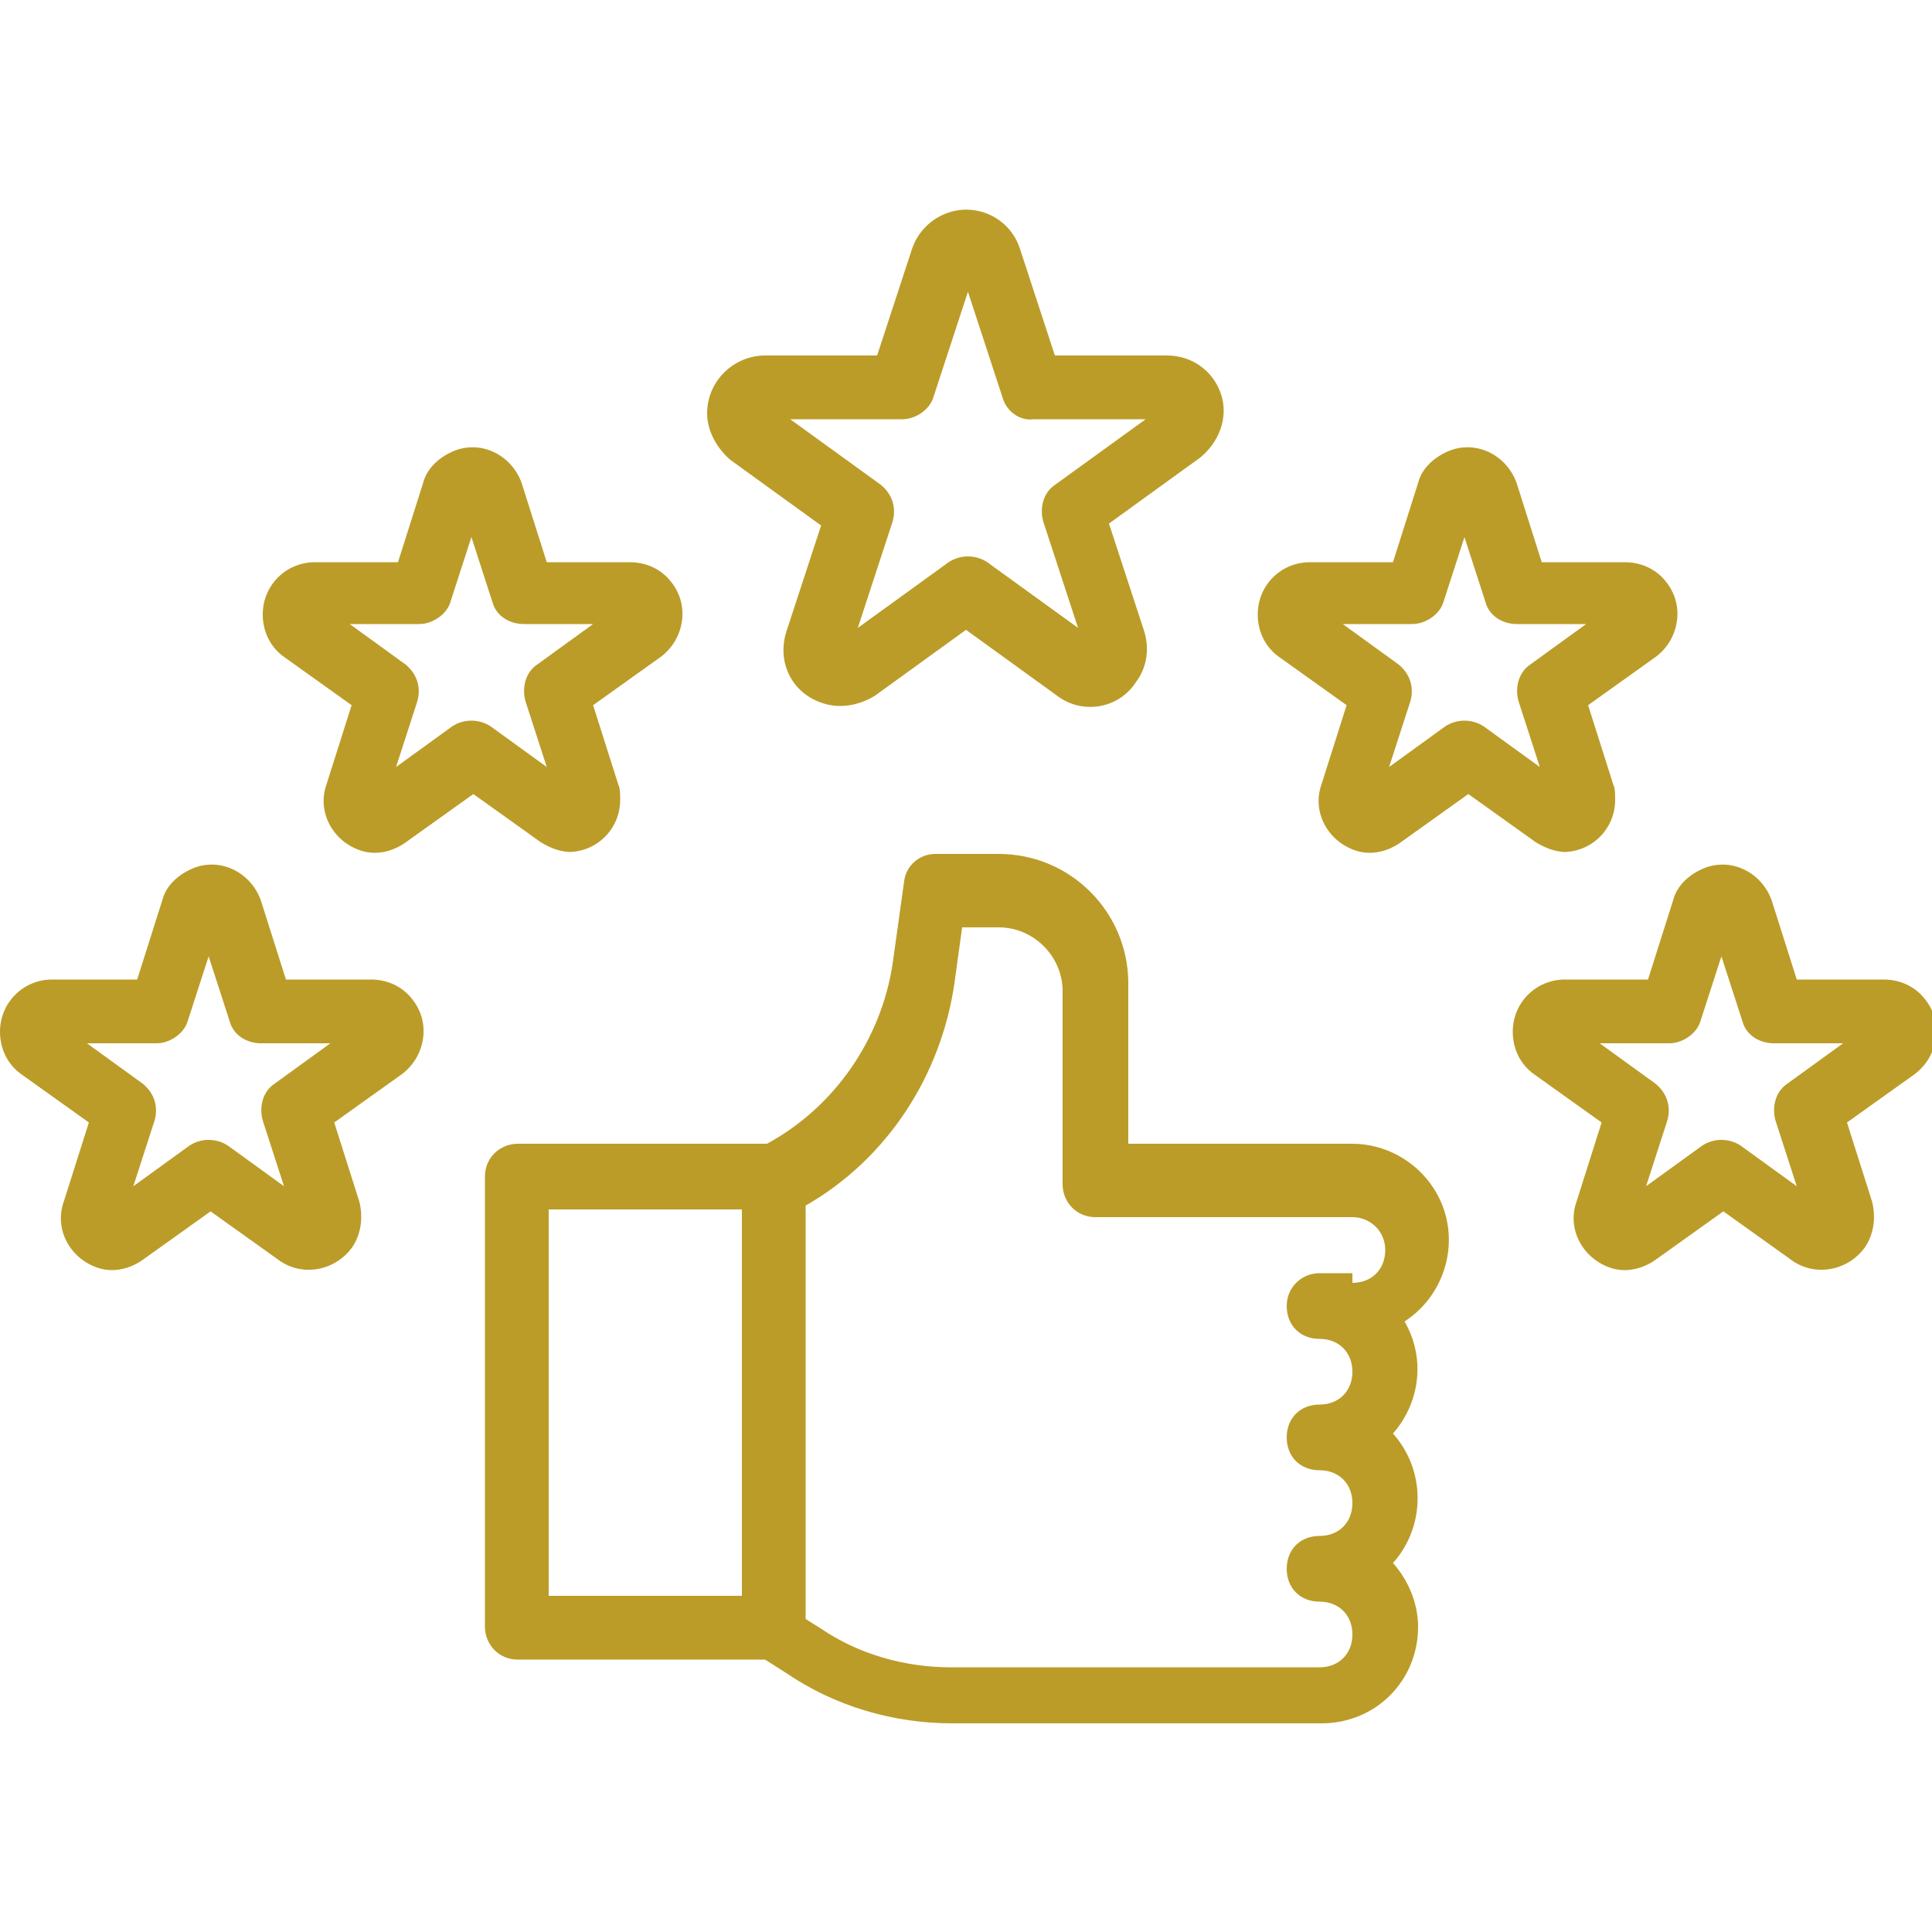
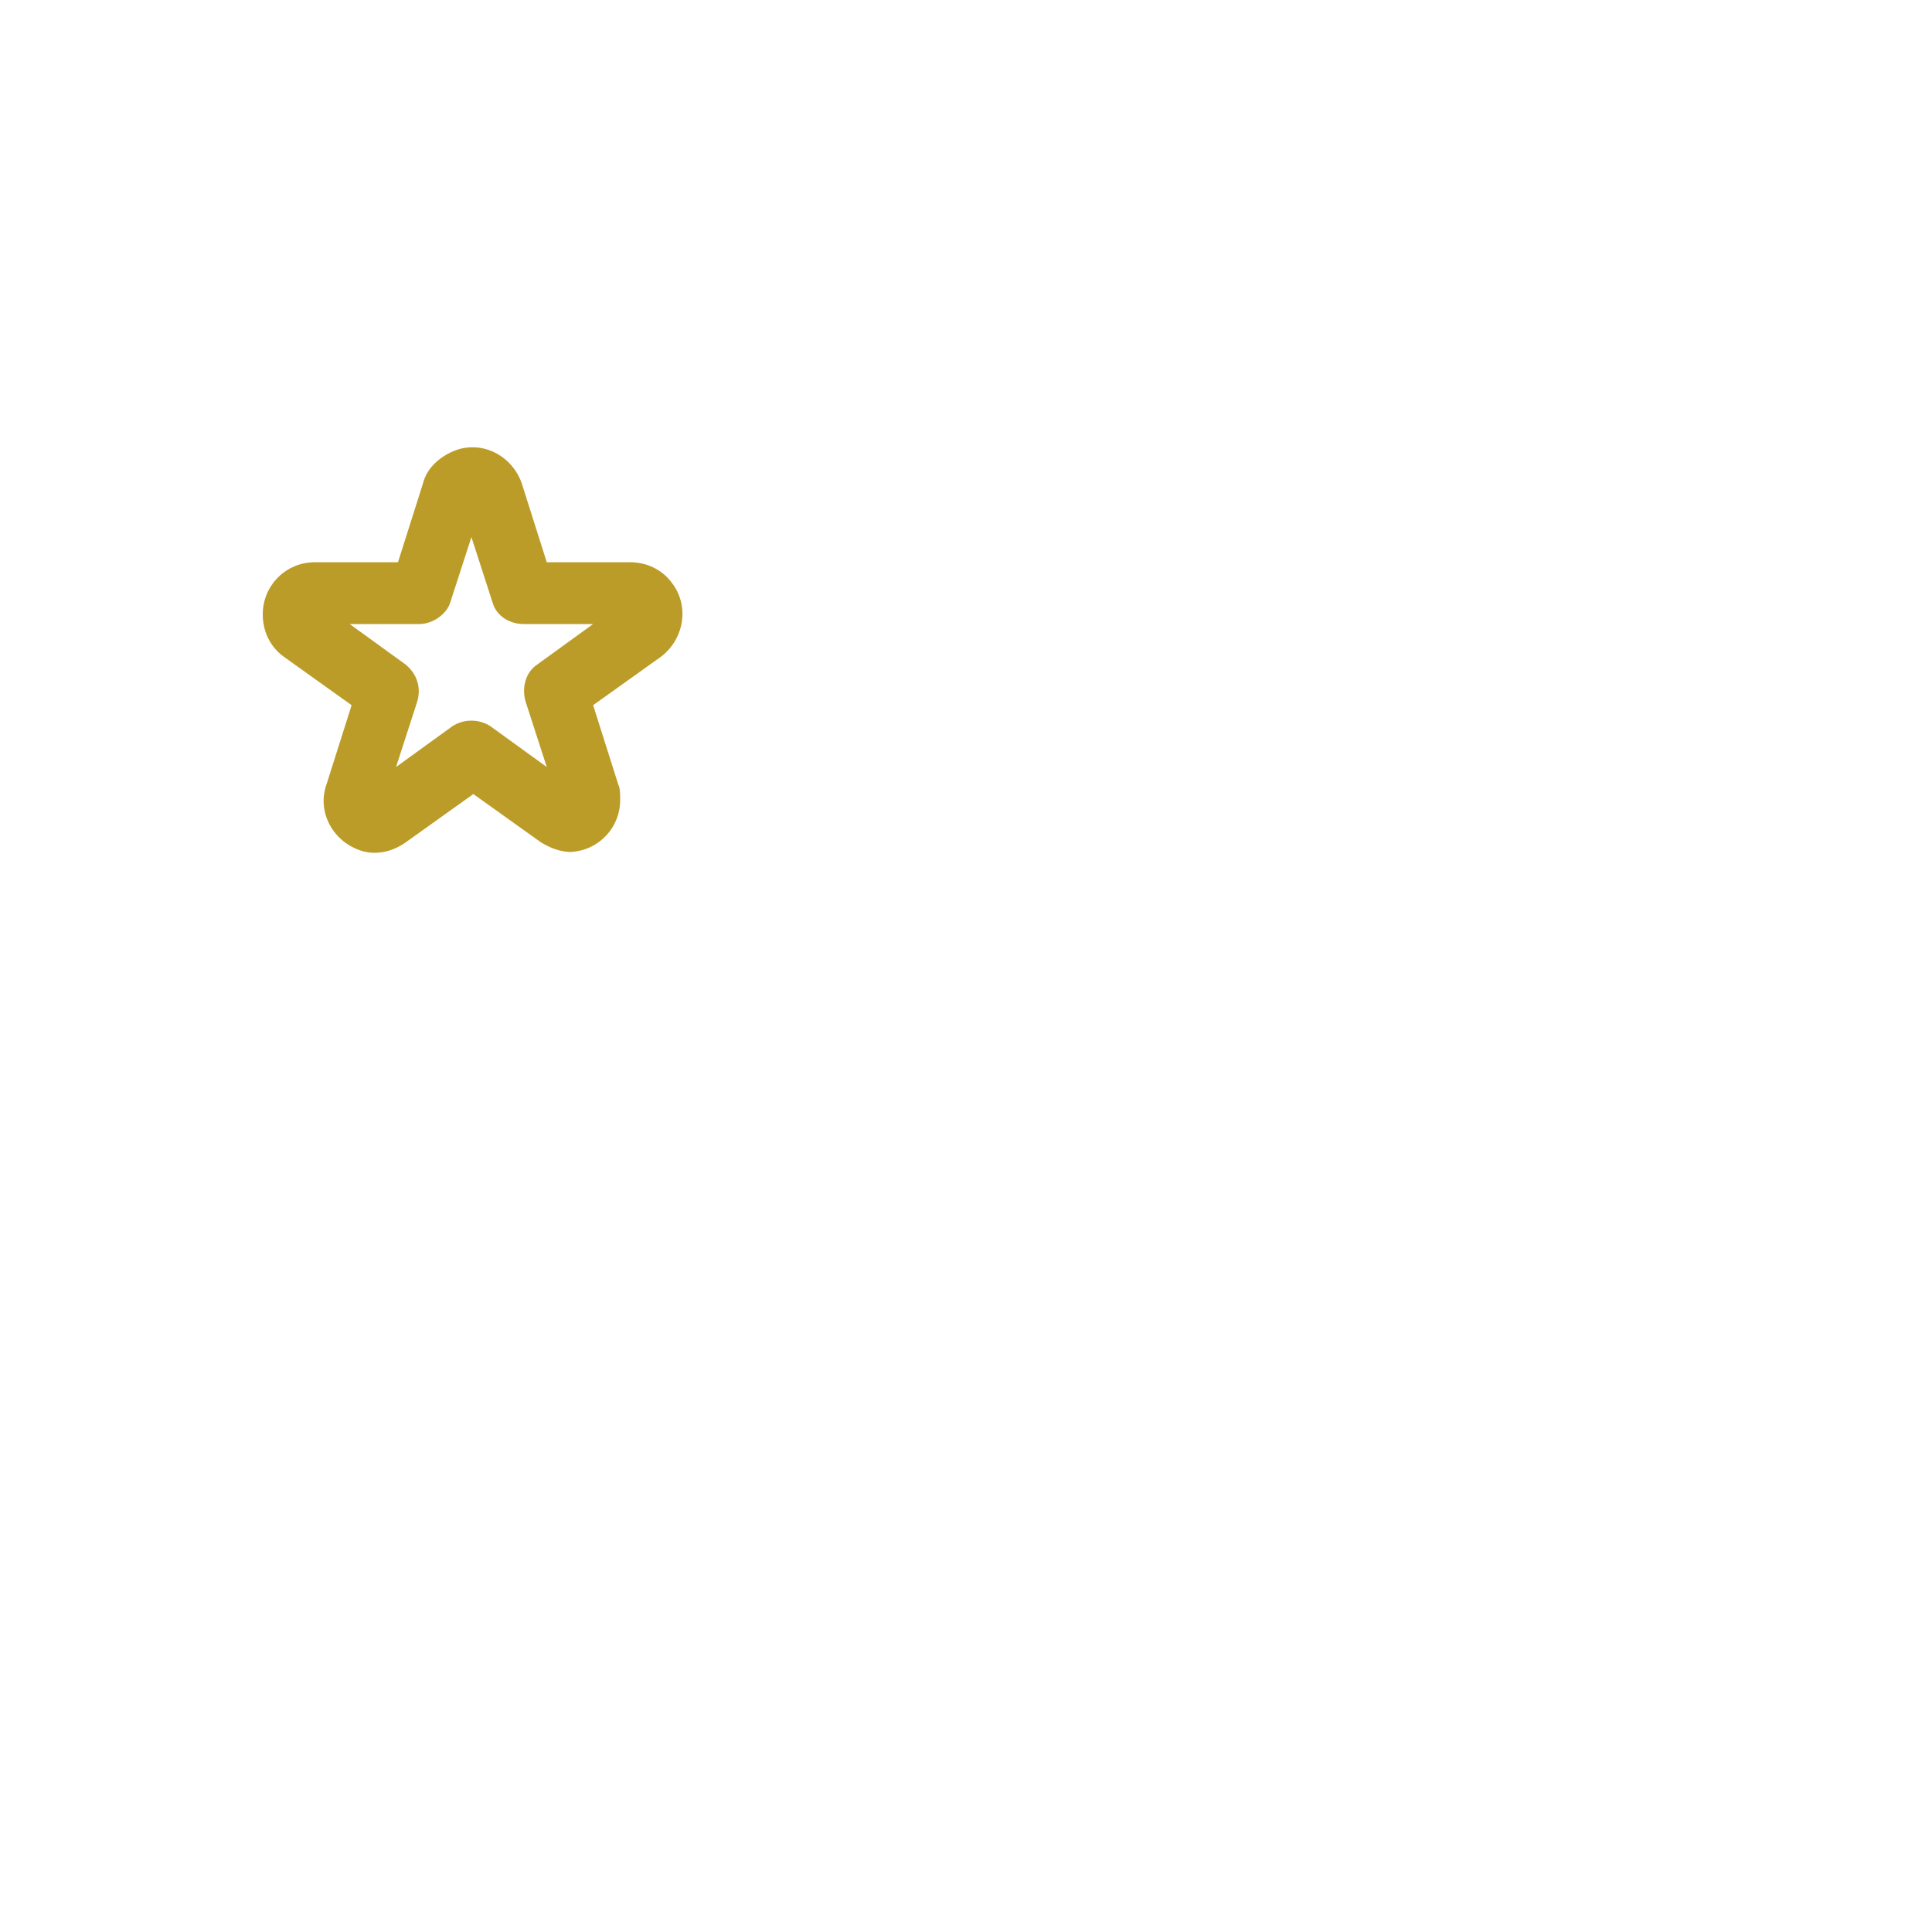
<svg xmlns="http://www.w3.org/2000/svg" viewBox="0 0 100 100">
  <defs>
    <style>      .cls-1 {        fill: #bb9c28;      }    </style>
  </defs>
  <g>
    <g id="Capa_1">
      <g id="outline">
-         <path class="cls-1" d="M63.2,20.4c-.4-1.2-1.5-2-2.8-2h-5.8l-1.8-5.5c-.5-1.6-2.2-2.4-3.7-1.9-.9.3-1.6,1-1.9,1.9l-1.8,5.5h-5.8c-1.6,0-3,1.3-3,3,0,.9.5,1.8,1.2,2.4l4.7,3.4-1.8,5.5c-.5,1.6.3,3.2,1.9,3.7.9.3,1.9.1,2.7-.4l4.7-3.4,4.7,3.4c1.3,1,3.2.7,4.1-.7.6-.8.7-1.8.4-2.7l-1.8-5.5,4.7-3.4c1-.8,1.5-2.1,1.1-3.3ZM54.6,25.1c-.6.4-.8,1.2-.6,1.9l1.8,5.5-4.7-3.4c-.6-.4-1.4-.4-2,0l-4.7,3.4,1.8-5.5c.2-.7,0-1.4-.6-1.9l-4.7-3.4h5.8c.7,0,1.4-.5,1.6-1.1l1.8-5.5,1.8,5.5c.2.7.9,1.2,1.6,1.1h5.8l-4.7,3.4Z" />
        <path class="cls-1" d="M29.4,44.1c1.5,0,2.7-1.2,2.7-2.7,0-.3,0-.6-.1-.8l-1.3-4.1,3.5-2.5c1.2-.9,1.5-2.6.6-3.8-.5-.7-1.3-1.1-2.2-1.1h-4.3l-1.3-4.1c-.5-1.4-2-2.2-3.4-1.7-.8.3-1.5.9-1.7,1.7l-1.3,4.1h-4.3c-1.5,0-2.7,1.2-2.7,2.7,0,.9.4,1.7,1.1,2.2l3.5,2.5-1.3,4.1c-.5,1.4.3,2.9,1.7,3.4.8.3,1.7.1,2.4-.4l3.5-2.5,3.5,2.5c.5.3,1,.5,1.6.5h0ZM23.4,37.6l-2.9,2.1,1.1-3.4c.2-.7,0-1.4-.6-1.9l-2.9-2.1h3.6c.7,0,1.4-.5,1.6-1.1l1.1-3.4,1.1,3.4c.2.7.9,1.1,1.6,1.1h3.6l-2.9,2.1c-.6.4-.8,1.2-.6,1.9l1.1,3.4-2.9-2.1c-.6-.4-1.4-.4-2,0h0Z" />
-         <path class="cls-1" d="M19.1,50.7h-4.3l-1.3-4.1c-.5-1.4-2-2.2-3.4-1.7-.8.3-1.5.9-1.7,1.7l-1.3,4.1H2.7c-1.5,0-2.7,1.2-2.7,2.7,0,.9.4,1.7,1.1,2.2l3.5,2.5-1.3,4.1c-.5,1.4.3,2.9,1.7,3.4.8.3,1.7.1,2.4-.4l3.5-2.5,3.5,2.5c1.2.9,2.9.6,3.8-.6.5-.7.6-1.6.4-2.4l-1.3-4.1,3.5-2.5c1.2-.9,1.5-2.6.6-3.8-.5-.7-1.3-1.1-2.2-1.1h0ZM14.2,56.1c-.6.4-.8,1.2-.6,1.9l1.1,3.4-2.9-2.1c-.6-.4-1.4-.4-2,0l-2.9,2.1,1.1-3.4c.2-.7,0-1.4-.6-1.9l-2.9-2.1h3.6c.7,0,1.4-.5,1.6-1.1l1.1-3.4,1.1,3.4c.2.7.9,1.1,1.6,1.1h3.6l-2.9,2.1Z" />
-         <path class="cls-1" d="M97.3,50.7h-4.3l-1.3-4.1c-.5-1.4-2-2.2-3.4-1.7-.8.3-1.5.9-1.7,1.7l-1.3,4.1h-4.3c-1.5,0-2.7,1.2-2.7,2.7,0,.9.4,1.7,1.1,2.2l3.5,2.5-1.3,4.1c-.5,1.4.3,2.9,1.7,3.4.8.3,1.7.1,2.4-.4l3.5-2.5,3.5,2.5c1.2.9,2.9.6,3.8-.6.5-.7.6-1.6.4-2.4l-1.3-4.1,3.5-2.5c1.2-.9,1.5-2.6.6-3.8-.5-.7-1.3-1.1-2.2-1.1h0ZM92.5,56.1c-.6.4-.8,1.2-.6,1.9l1.1,3.4-2.9-2.1c-.6-.4-1.4-.4-2,0l-2.9,2.1,1.1-3.4c.2-.7,0-1.4-.6-1.9l-2.9-2.1h3.6c.7,0,1.4-.5,1.6-1.1l1.1-3.4,1.1,3.4c.2.7.9,1.1,1.6,1.1h3.6l-2.9,2.1Z" />
-         <path class="cls-1" d="M80.9,44.1c1.5,0,2.7-1.2,2.7-2.7,0-.3,0-.6-.1-.8l-1.3-4.1,3.5-2.5c1.2-.9,1.5-2.6.6-3.8-.5-.7-1.3-1.1-2.2-1.1h-4.3l-1.3-4.1c-.5-1.4-2-2.2-3.4-1.7-.8.3-1.5.9-1.7,1.7l-1.3,4.1h-4.3c-1.5,0-2.7,1.2-2.7,2.7,0,.9.4,1.7,1.1,2.2l3.5,2.5-1.3,4.1c-.5,1.4.3,2.9,1.7,3.4.8.3,1.7.1,2.4-.4l3.5-2.5,3.5,2.5c.5.3,1,.5,1.6.5h0ZM74.8,37.6l-2.9,2.1,1.1-3.4c.2-.7,0-1.4-.6-1.9l-2.9-2.1h3.6c.7,0,1.4-.5,1.6-1.1l1.1-3.4,1.1,3.4c.2.7.9,1.1,1.6,1.1h3.6l-2.9,2.1c-.6.4-.8,1.2-.6,1.9l1.1,3.4-2.9-2.1c-.6-.4-1.4-.4-2,0h0Z" />
-         <path class="cls-1" d="M70,59.2h-11.6v-8.3c0-3.7-3-6.7-6.7-6.7h-3.3c-.8,0-1.5.6-1.6,1.4l-.6,4.3c-.6,3.9-3,7.4-6.5,9.3h-12.9c-.9,0-1.7.7-1.7,1.7v23.3c0,.9.7,1.7,1.7,1.7h12.8l1.1.7c2.5,1.7,5.5,2.6,8.6,2.6h19.1c2.8,0,5-2.2,5-5,0-1.2-.5-2.4-1.3-3.3,1.7-1.9,1.7-4.8,0-6.7,1.4-1.6,1.7-3.9.6-5.8,2.3-1.5,3-4.6,1.5-6.9-.9-1.4-2.5-2.3-4.2-2.3ZM28.4,62.6h10v20h-10v-20ZM70,65.9h-1.7c-.9,0-1.7.7-1.7,1.7s.7,1.7,1.7,1.7,1.7.7,1.7,1.7-.7,1.7-1.7,1.7-1.7.7-1.7,1.7.7,1.7,1.7,1.7,1.7.7,1.7,1.7-.7,1.7-1.7,1.7-1.7.7-1.7,1.7.7,1.7,1.7,1.7,1.7.7,1.7,1.7-.7,1.7-1.7,1.7h-19.1c-2.4,0-4.8-.7-6.7-2l-.8-.5v-21.4c4.2-2.4,7-6.7,7.7-11.5l.4-2.9h1.9c1.8,0,3.3,1.5,3.3,3.3v10c0,.9.7,1.7,1.7,1.7h13.3c.9,0,1.7.7,1.7,1.7s-.7,1.7-1.7,1.7h0Z" />
      </g>
    </g>
  </g>
</svg>